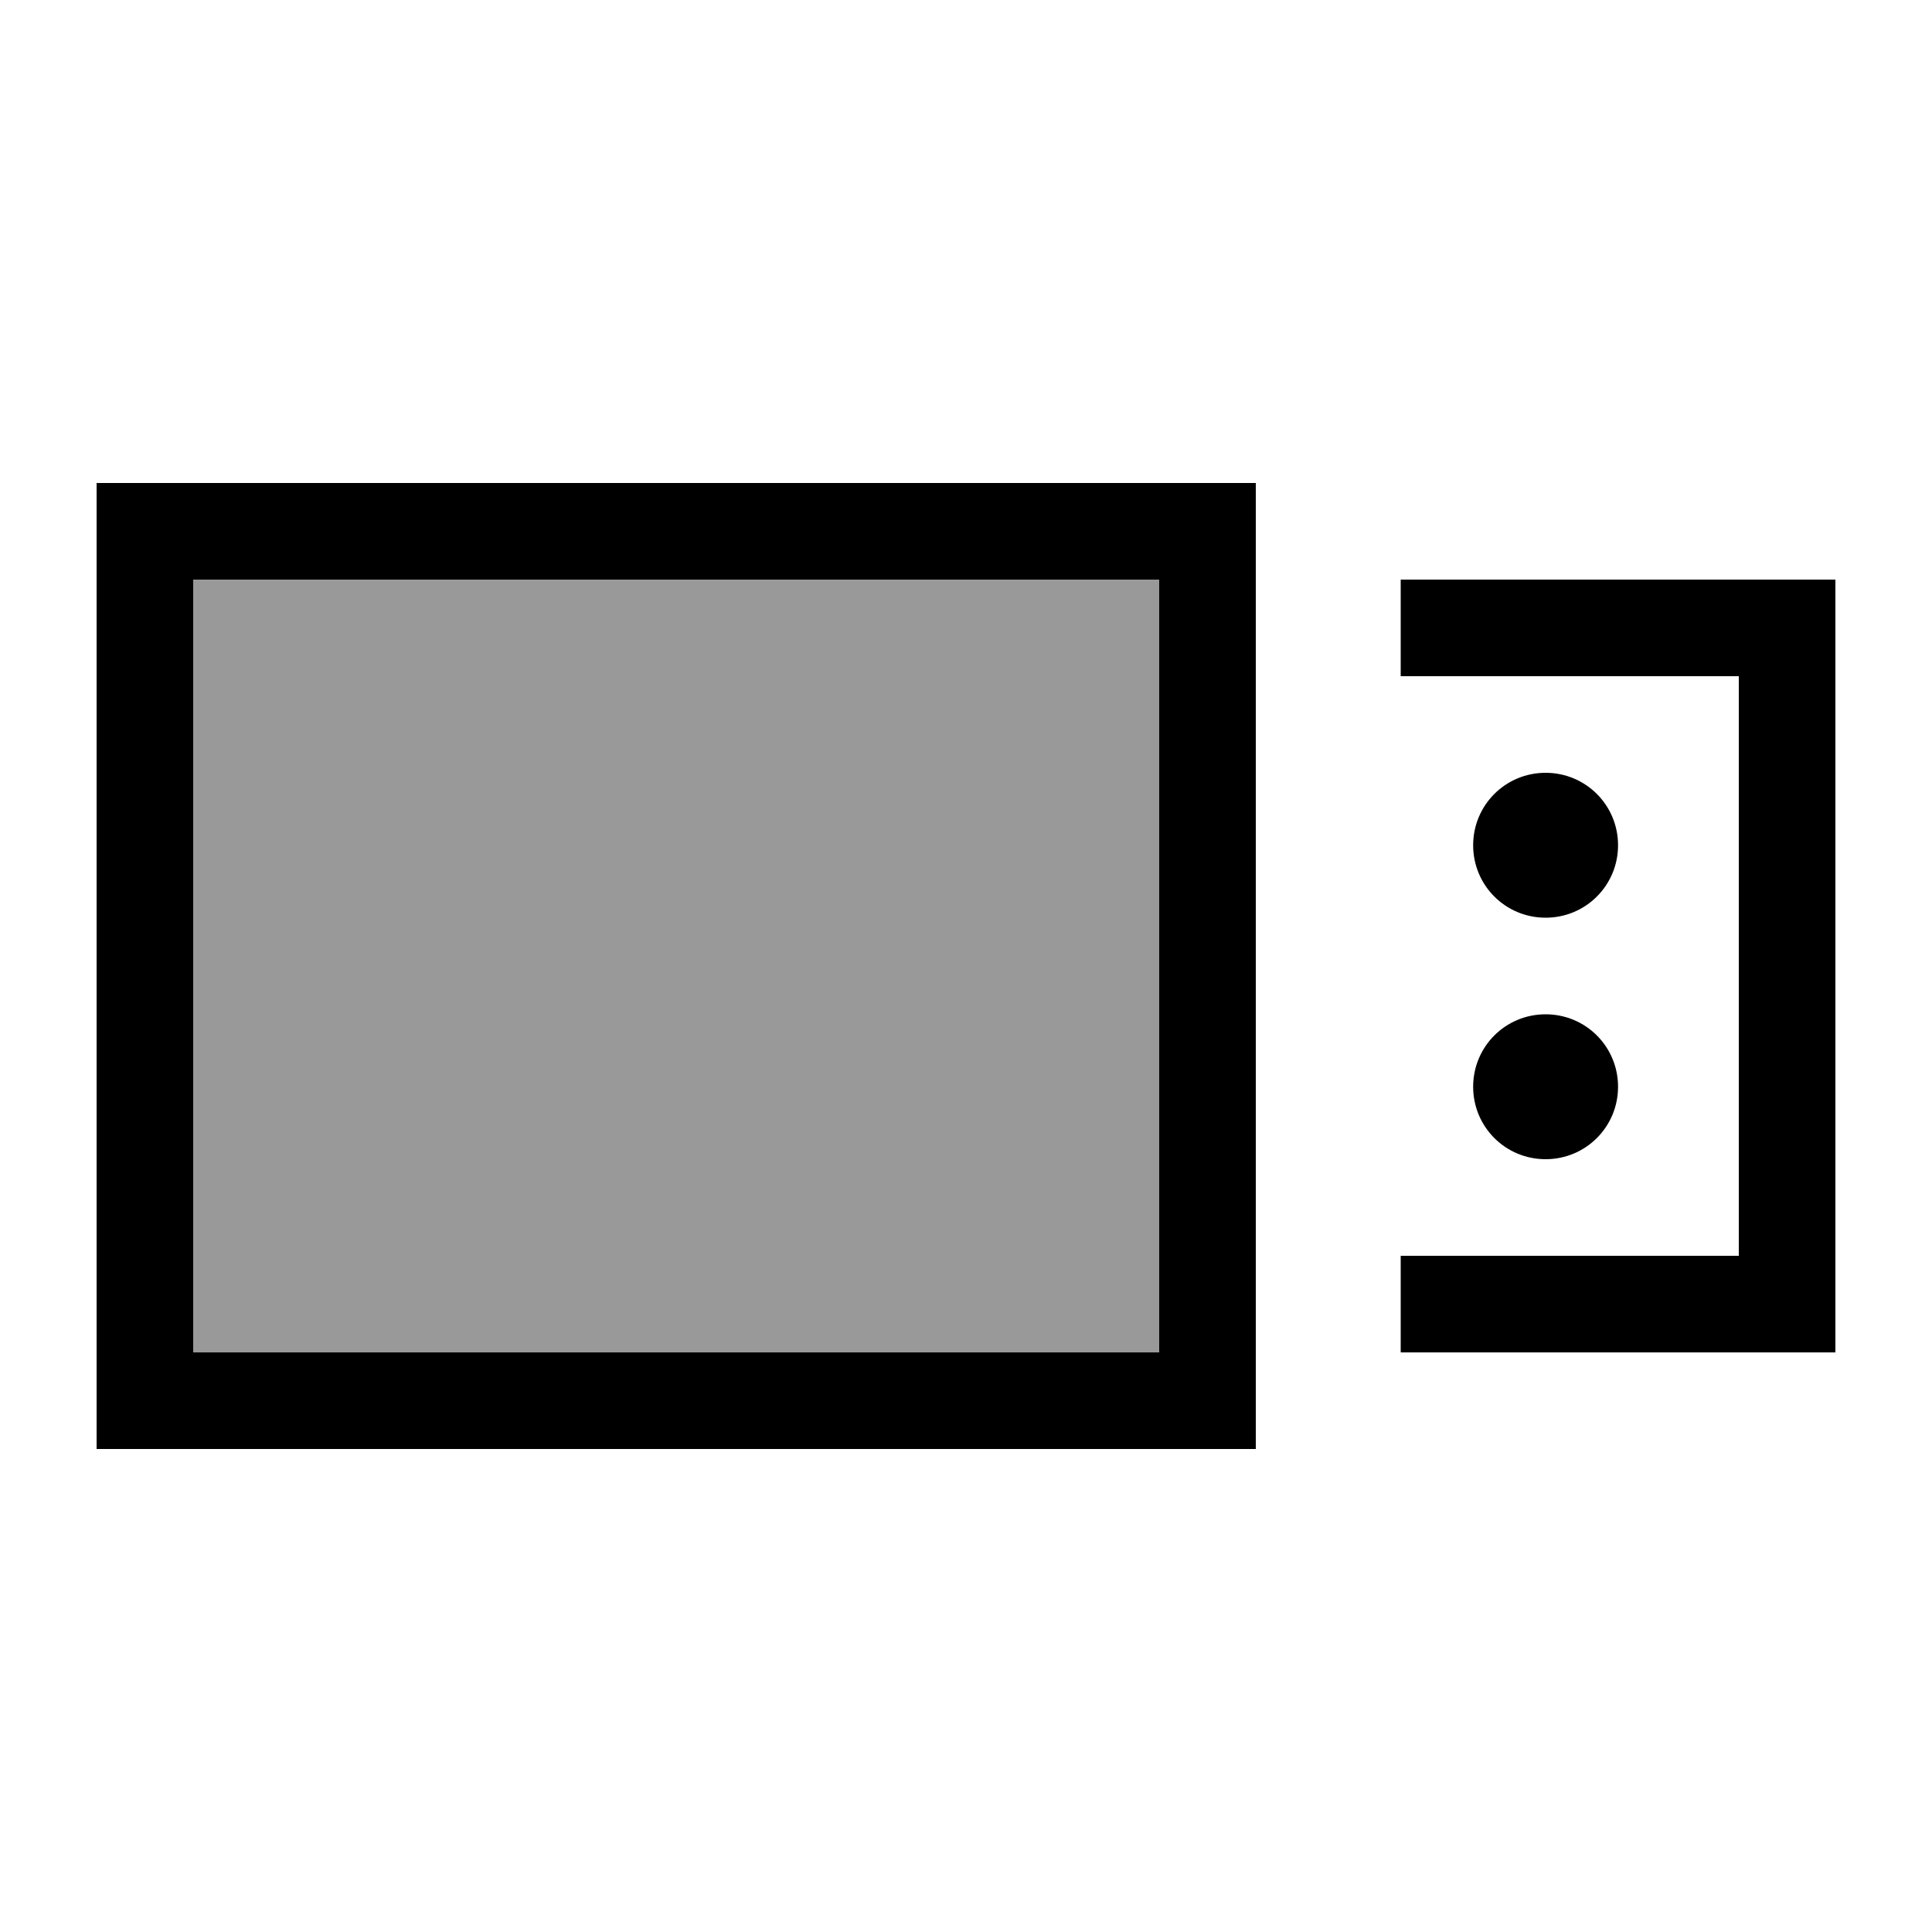
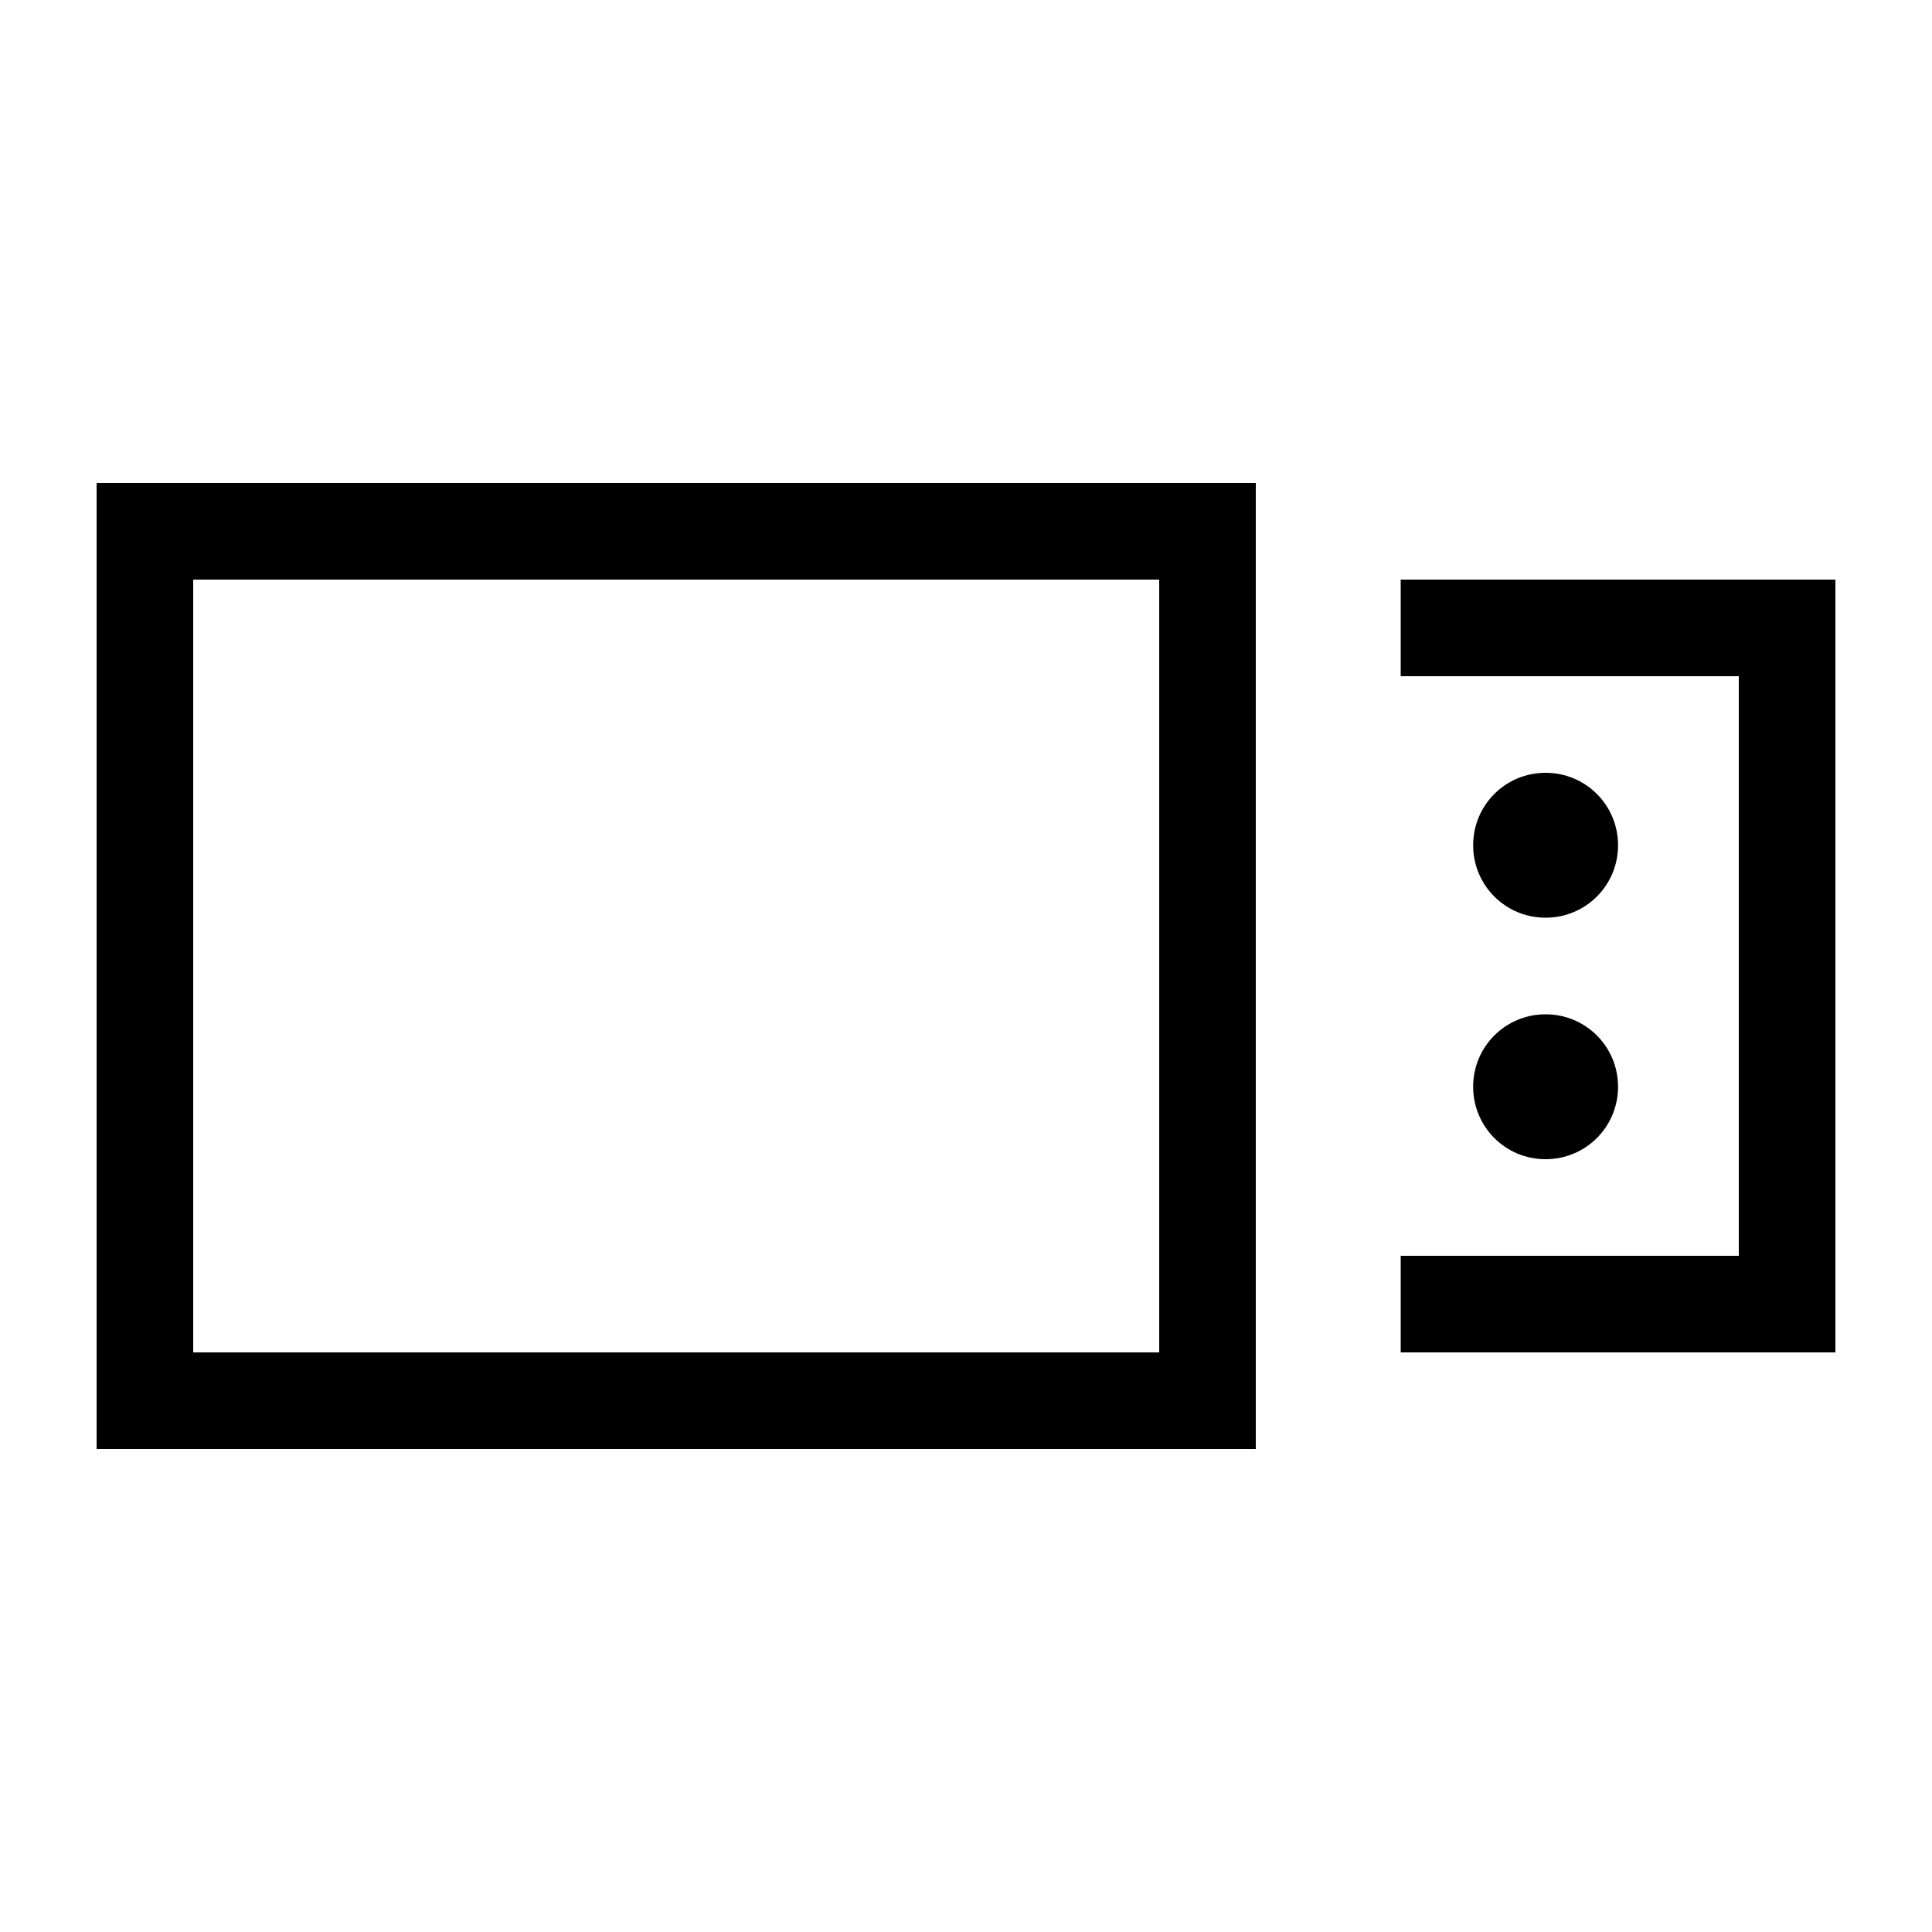
<svg xmlns="http://www.w3.org/2000/svg" viewBox="0 0 640 640">
-   <path opacity=".4" fill="currentColor" d="M64 192L384 192L384 448L64 448L64 192z" />
  <path fill="currentColor" d="M64 192L64 448L384 448L384 192L64 192zM32 160L416 160L416 480L32 480L32 160zM576 448L464 448L464 416L576 416L576 224L464 224L464 192L608 192L608 448L576 448zM536 280C536 293.3 525.3 304 512 304C498.7 304 488 293.3 488 280C488 266.7 498.7 256 512 256C525.3 256 536 266.7 536 280zM512 384C498.7 384 488 373.3 488 360C488 346.7 498.7 336 512 336C525.3 336 536 346.7 536 360C536 373.3 525.3 384 512 384z" />
</svg>